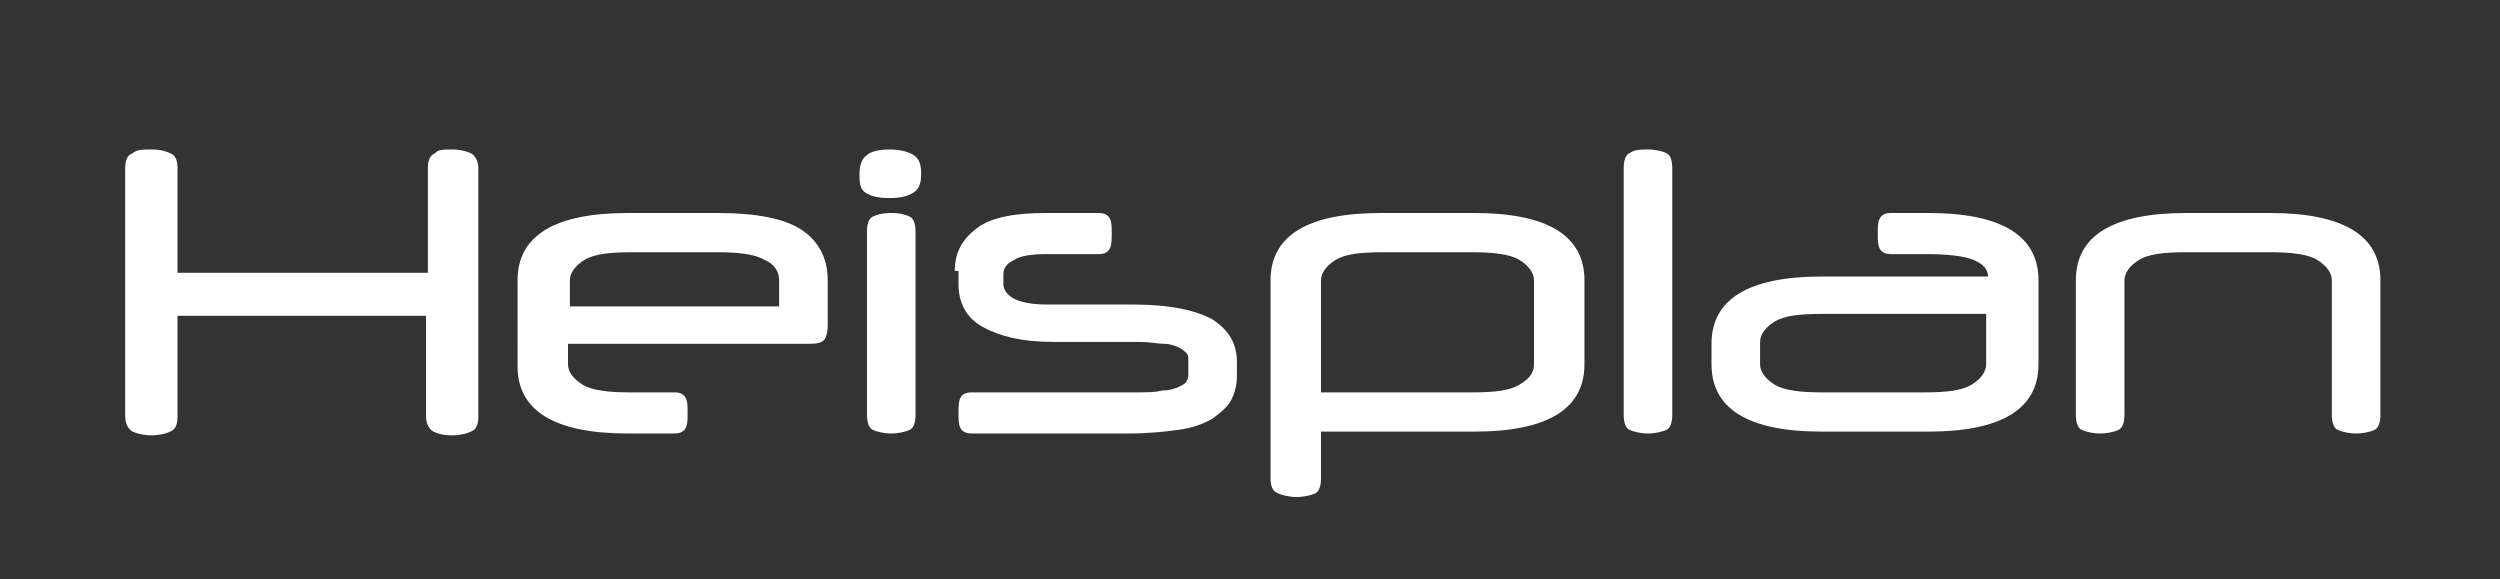
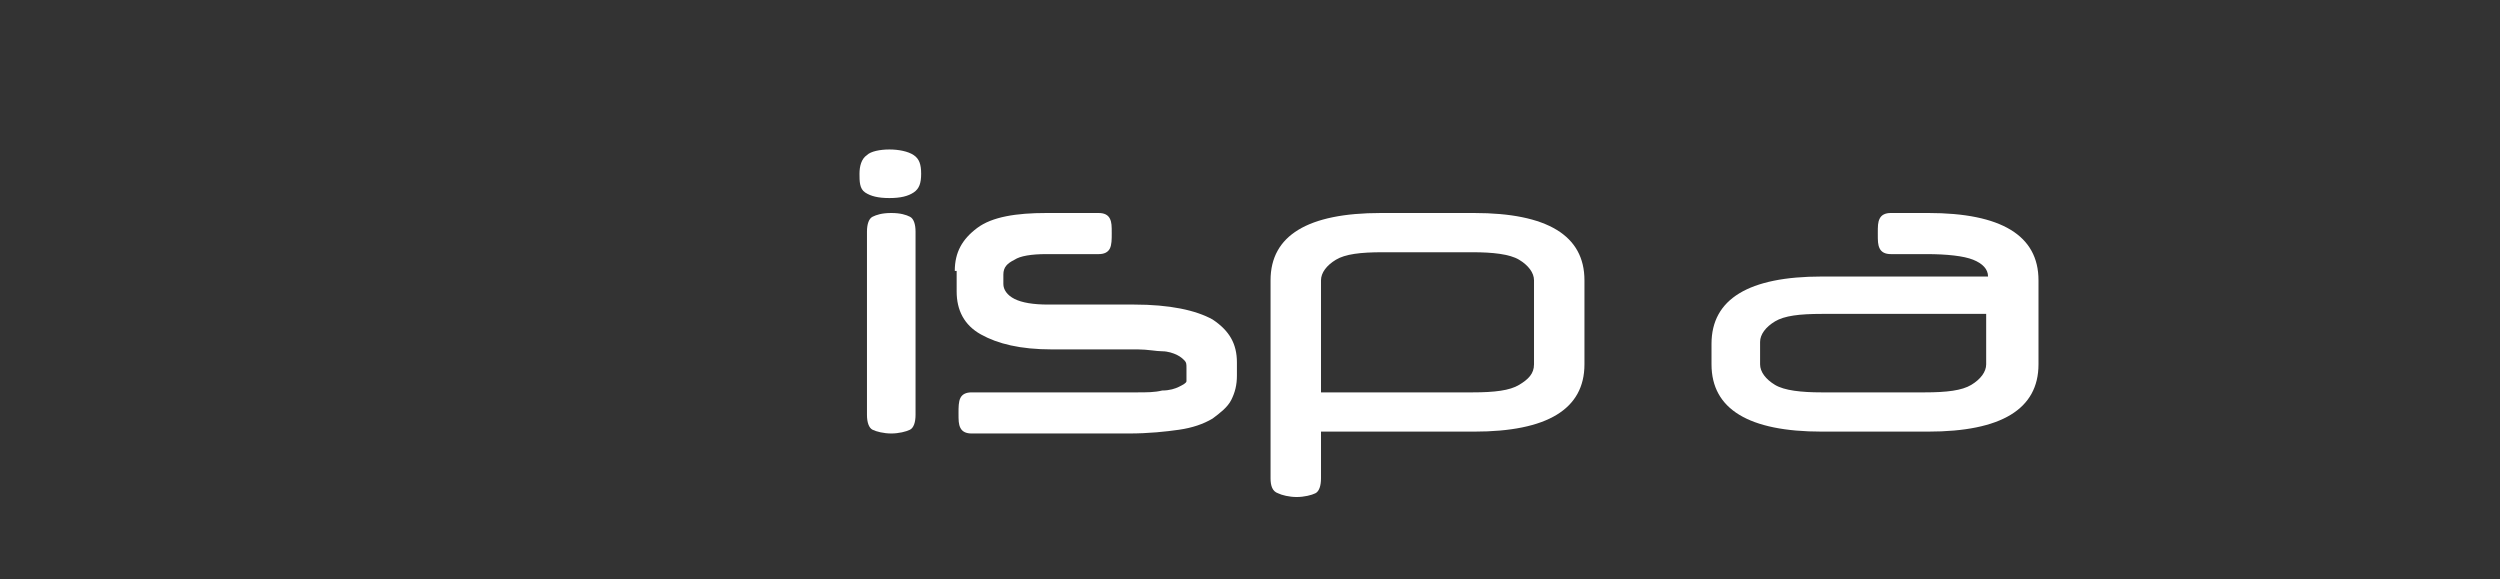
<svg xmlns="http://www.w3.org/2000/svg" version="1.1" id="Layer_1" x="0px" y="0px" viewBox="0 0 133.8 31" style="enable-background:new 0 0 133.8 31;" xml:space="preserve">
  <rect x="0" y="0" width="133.8" height="31" fill="#333333" stroke="none" />
  <style type="text/css">
	.st0{fill:#FFFFFF;}
</style>
  <g>
    <g>
-       <path class="st0" d="M9.5,14.6h13.4V9c0-0.4,0.1-0.7,0.4-0.8C23.4,8,23.8,8,24.2,8c0.4,0,0.8,0.1,1,0.2c0.2,0.1,0.4,0.4,0.4,0.8    v13.3c0,0.4-0.1,0.7-0.4,0.8c-0.2,0.1-0.6,0.2-1,0.2c-0.5,0-0.8-0.1-1-0.2c-0.2-0.1-0.4-0.4-0.4-0.8v-5.4H9.5v5.4    c0,0.4-0.1,0.7-0.4,0.8c-0.2,0.1-0.6,0.2-1,0.2c-0.4,0-0.8-0.1-1-0.2c-0.2-0.1-0.4-0.4-0.4-0.8V9c0-0.4,0.1-0.7,0.4-0.8    C7.3,8,7.7,8,8.1,8c0.5,0,0.8,0.1,1,0.2C9.4,8.3,9.5,8.6,9.5,9V14.6z" />
-       <path class="st0" d="M30.4,18.4v1.1c0,0.4,0.3,0.8,0.8,1.1c0.5,0.3,1.4,0.4,2.5,0.4h2.4c0.3,0,0.5,0.1,0.6,0.3    c0.1,0.2,0.1,0.4,0.1,0.8s0,0.6-0.1,0.8c-0.1,0.2-0.3,0.3-0.6,0.3h-2.5c-3.9,0-5.9-1.2-5.9-3.6V15c0-2.4,2-3.6,5.9-3.6h4.8    c2.1,0,3.6,0.3,4.5,0.9c0.9,0.6,1.4,1.5,1.4,2.7v2.4c0,0.4-0.1,0.7-0.2,0.8c-0.2,0.2-0.5,0.2-1,0.2H30.4z M30.4,16.4h11.3V15    c0-0.5-0.3-0.9-0.8-1.1c-0.5-0.3-1.4-0.4-2.5-0.4h-4.6c-1.2,0-2,0.1-2.5,0.4s-0.8,0.7-0.8,1.1V16.4z" />
      <path class="st0" d="M46,9.3c0-0.4,0.1-0.8,0.4-1C46.6,8.1,47.1,8,47.6,8s1,0.1,1.3,0.3c0.3,0.2,0.4,0.5,0.4,1s-0.1,0.8-0.4,1    s-0.7,0.3-1.3,0.3s-1-0.1-1.3-0.3S46,9.7,46,9.3z M49,22.2c0,0.4-0.1,0.7-0.3,0.8c-0.2,0.1-0.6,0.2-1,0.2s-0.8-0.1-1-0.2    c-0.2-0.1-0.3-0.4-0.3-0.8v-9.8c0-0.4,0.1-0.7,0.3-0.8c0.2-0.1,0.5-0.2,1-0.2s0.8,0.1,1,0.2c0.2,0.1,0.3,0.4,0.3,0.8V22.2z" />
-       <path class="st0" d="M51.1,14.5c0-1,0.4-1.7,1.2-2.3c0.8-0.6,2.1-0.8,3.7-0.8h2.8c0.3,0,0.5,0.1,0.6,0.3c0.1,0.2,0.1,0.4,0.1,0.8    c0,0.3,0,0.6-0.1,0.8c-0.1,0.2-0.3,0.3-0.6,0.3H56c-0.8,0-1.4,0.1-1.7,0.3c-0.4,0.2-0.6,0.4-0.6,0.8v0.5c0,0.3,0.2,0.6,0.6,0.8    s1,0.3,1.8,0.3h4.6c1.9,0,3.3,0.3,4.2,0.8c0.9,0.6,1.3,1.3,1.3,2.3v0.7c0,0.5-0.1,0.9-0.3,1.3c-0.2,0.4-0.6,0.7-1,1    c-0.5,0.3-1.1,0.5-1.8,0.6s-1.6,0.2-2.7,0.2h-8.4c-0.3,0-0.5-0.1-0.6-0.3s-0.1-0.4-0.1-0.8c0-0.3,0-0.6,0.1-0.8s0.3-0.3,0.6-0.3    h8.8c0.6,0,1,0,1.4-0.1c0.4,0,0.7-0.1,0.9-0.2c0.2-0.1,0.4-0.2,0.4-0.3c0.1-0.1,0.1-0.3,0.1-0.4v-0.7c0-0.2,0-0.3-0.1-0.4    c-0.1-0.1-0.2-0.2-0.4-0.3c-0.2-0.1-0.5-0.2-0.8-0.2s-0.8-0.1-1.3-0.1h-4.6c-1.7,0-2.9-0.3-3.8-0.8s-1.3-1.3-1.3-2.3V14.5z" />
+       <path class="st0" d="M51.1,14.5c0-1,0.4-1.7,1.2-2.3c0.8-0.6,2.1-0.8,3.7-0.8h2.8c0.3,0,0.5,0.1,0.6,0.3c0.1,0.2,0.1,0.4,0.1,0.8    c0,0.3,0,0.6-0.1,0.8c-0.1,0.2-0.3,0.3-0.6,0.3H56c-0.8,0-1.4,0.1-1.7,0.3c-0.4,0.2-0.6,0.4-0.6,0.8v0.5c0,0.3,0.2,0.6,0.6,0.8    s1,0.3,1.8,0.3h4.6c1.9,0,3.3,0.3,4.2,0.8c0.9,0.6,1.3,1.3,1.3,2.3v0.7c0,0.5-0.1,0.9-0.3,1.3c-0.2,0.4-0.6,0.7-1,1    c-0.5,0.3-1.1,0.5-1.8,0.6s-1.6,0.2-2.7,0.2h-8.4c-0.3,0-0.5-0.1-0.6-0.3s-0.1-0.4-0.1-0.8c0-0.3,0-0.6,0.1-0.8s0.3-0.3,0.6-0.3    h8.8c0.6,0,1,0,1.4-0.1c0.4,0,0.7-0.1,0.9-0.2c0.2-0.1,0.4-0.2,0.4-0.3v-0.7c0-0.2,0-0.3-0.1-0.4    c-0.1-0.1-0.2-0.2-0.4-0.3c-0.2-0.1-0.5-0.2-0.8-0.2s-0.8-0.1-1.3-0.1h-4.6c-1.7,0-2.9-0.3-3.8-0.8s-1.3-1.3-1.3-2.3V14.5z" />
      <path class="st0" d="M70.7,25.6c0,0.4-0.1,0.7-0.3,0.8c-0.2,0.1-0.6,0.2-1,0.2s-0.8-0.1-1-0.2C68.1,26.3,68,26,68,25.6V15    c0-2.4,2-3.6,5.9-3.6h5c3.9,0,5.9,1.2,5.9,3.6v4.5c0,2.4-2,3.6-5.9,3.6h-8.2V25.6z M78.8,21c1.2,0,2-0.1,2.5-0.4s0.8-0.6,0.8-1.1    V15c0-0.4-0.3-0.8-0.8-1.1c-0.5-0.3-1.4-0.4-2.5-0.4H74c-1.2,0-2,0.1-2.5,0.4c-0.5,0.3-0.8,0.7-0.8,1.1v6H78.8z" />
-       <path class="st0" d="M89.5,22.2c0,0.4-0.1,0.7-0.3,0.8c-0.2,0.1-0.6,0.2-1,0.2s-0.8-0.1-1-0.2c-0.2-0.1-0.3-0.4-0.3-0.8V9    c0-0.4,0.1-0.7,0.3-0.8C87.5,8,87.8,8,88.2,8s0.8,0.1,1,0.2c0.2,0.1,0.3,0.4,0.3,0.8V22.2z" />
      <path class="st0" d="M97.5,23.1c-3.9,0-5.9-1.2-5.9-3.6v-1.1c0-2.4,2-3.6,5.9-3.6h8.9v0c0-0.4-0.3-0.7-0.8-0.9    c-0.5-0.2-1.4-0.3-2.5-0.3h-1.9c-0.3,0-0.5-0.1-0.6-0.3c-0.1-0.2-0.1-0.4-0.1-0.8c0-0.4,0-0.6,0.1-0.8c0.1-0.2,0.3-0.3,0.6-0.3h2    c3.9,0,5.9,1.2,5.9,3.6v4.5c0,2.4-2,3.6-5.9,3.6H97.5z M103,21c1.2,0,2-0.1,2.5-0.4c0.5-0.3,0.8-0.7,0.8-1.1v-2.7h-8.8    c-1.2,0-2,0.1-2.5,0.4s-0.8,0.7-0.8,1.1v1.2c0,0.4,0.3,0.8,0.8,1.1c0.5,0.3,1.4,0.4,2.5,0.4H103z" />
-       <path class="st0" d="M112.4,23.2c-0.4,0-0.8-0.1-1-0.2c-0.2-0.1-0.3-0.4-0.3-0.8V15c0-2.4,2-3.6,5.9-3.6h4.5    c3.9,0,5.9,1.2,5.9,3.6v7.2c0,0.4-0.1,0.7-0.3,0.8c-0.2,0.1-0.6,0.2-1,0.2s-0.8-0.1-1-0.2c-0.2-0.1-0.3-0.4-0.3-0.8V15    c0-0.4-0.3-0.8-0.8-1.1s-1.4-0.4-2.5-0.4H117c-1.2,0-2,0.1-2.5,0.4s-0.8,0.7-0.8,1.1v7.2c0,0.4-0.1,0.7-0.3,0.8    C113.2,23.1,112.8,23.2,112.4,23.2z" />
    </g>
  </g>
</svg>